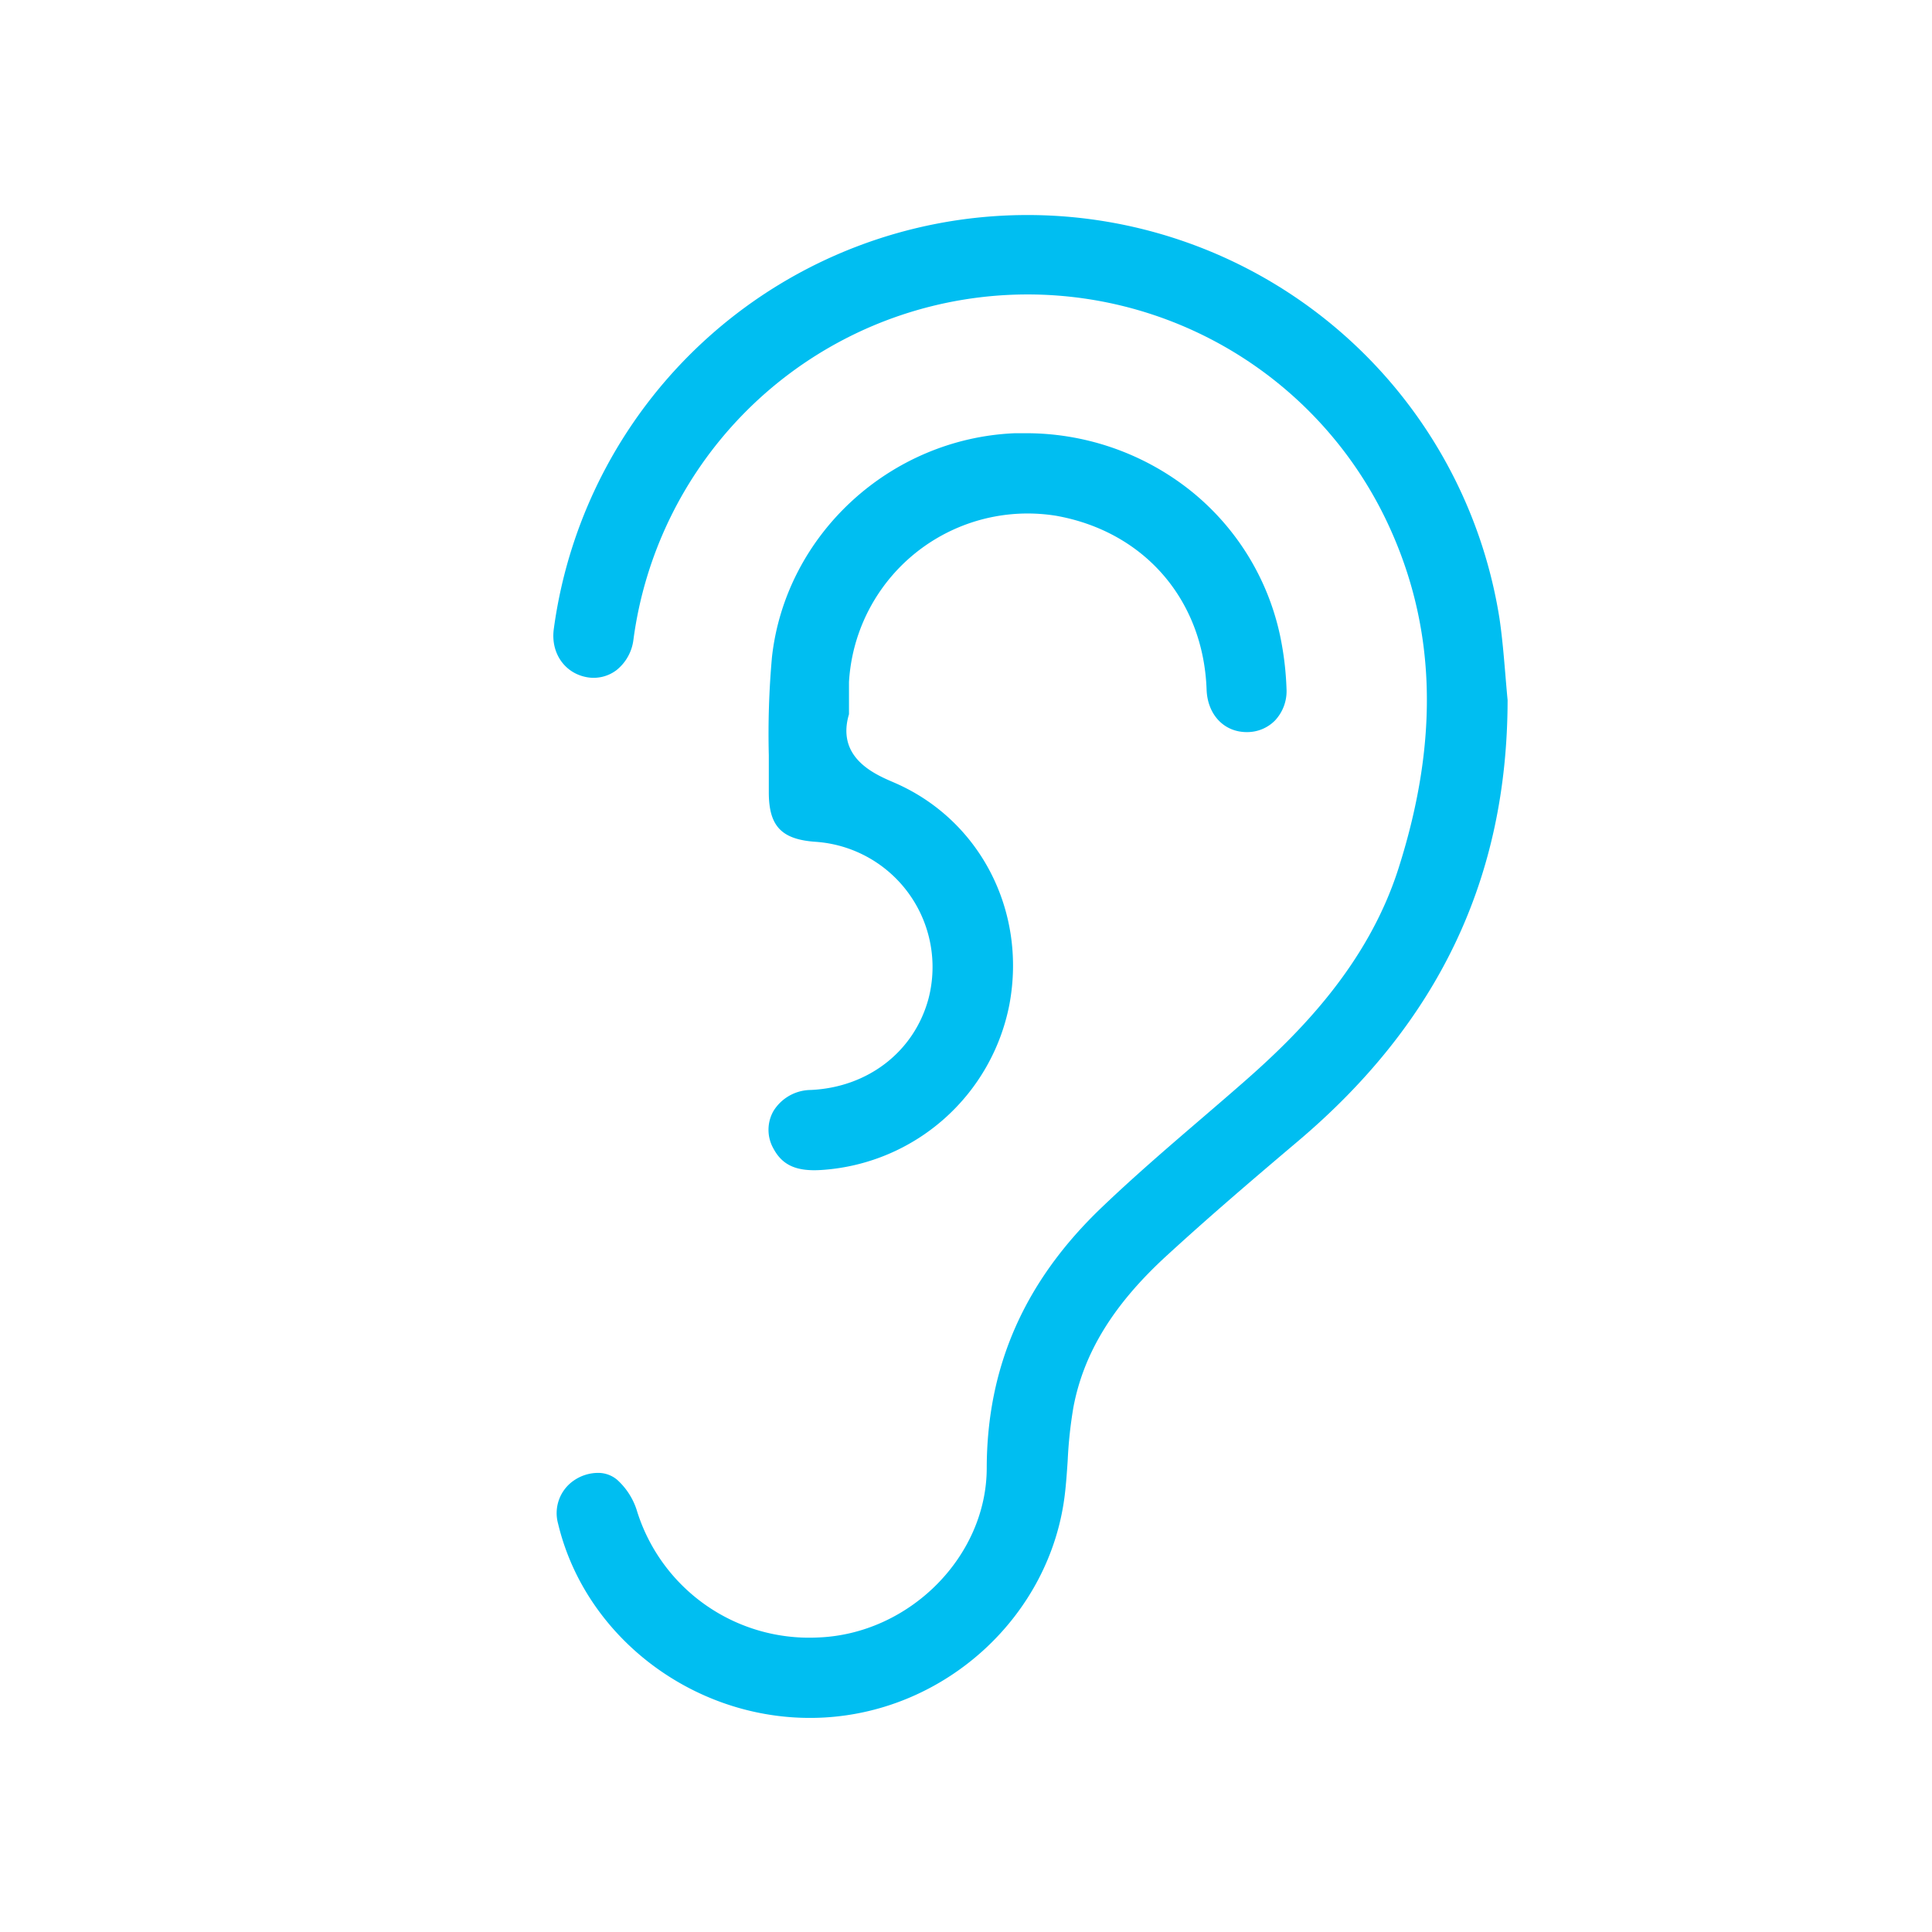
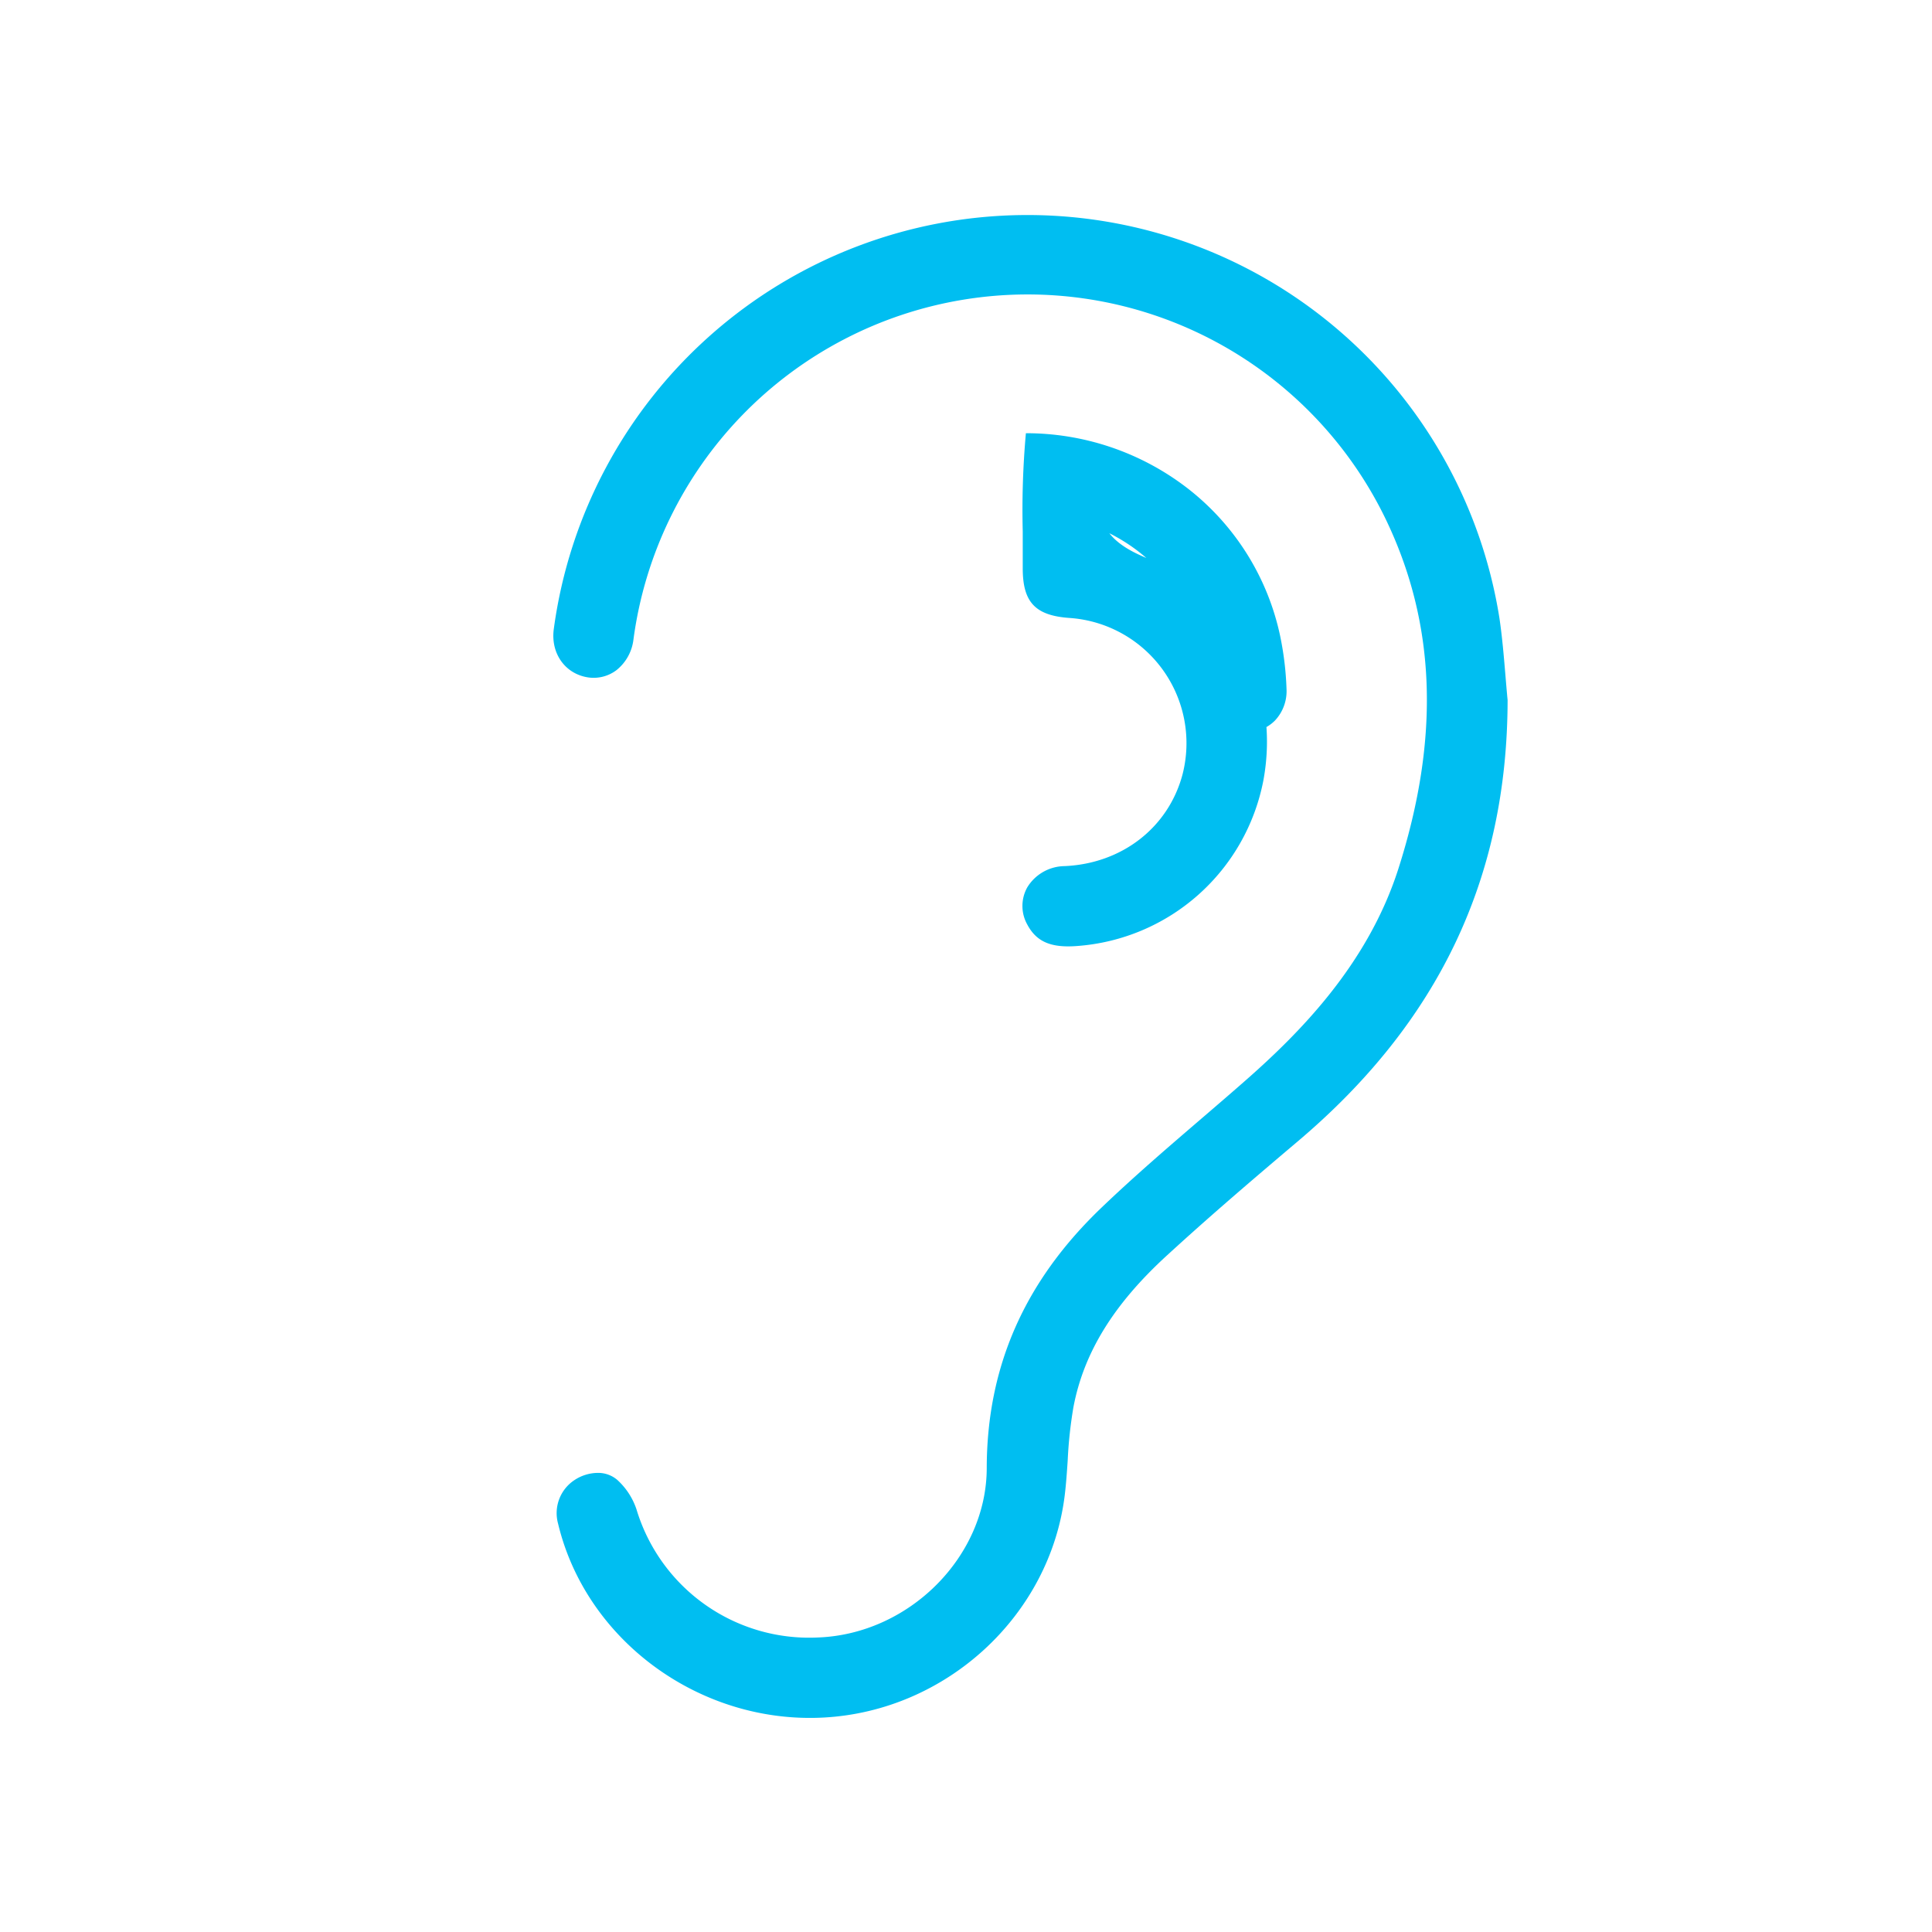
<svg xmlns="http://www.w3.org/2000/svg" id="Layer_1" data-name="Layer 1" viewBox="0 0 300 300">
  <defs>
    <style>.cls-1{fill:#00bef1;}</style>
  </defs>
  <title>Confidence-Icons-4</title>
-   <path class="cls-1" d="M92.79,228.71a6.64,6.64,0,0,0-3.65,1.16,6.14,6.14,0,0,0-2.48,6.73c4.35,18.18,22.07,31.12,41.22,30.1s35.21-15.9,37.46-34.6c.21-1.73.33-3.54.45-5.29a67.84,67.84,0,0,1,.89-8.3c1.6-8.45,6.23-16,14.58-23.62,6.54-6,13.33-11.8,20.28-17.68,21.87-18.5,32.52-40.91,32.56-68.5-.13-1.34-.24-2.69-.35-4-.24-2.86-.49-5.82-.91-8.67A74.21,74.21,0,0,0,86,97.62c-.54,3.8,1.73,7,5.27,7.56a5.87,5.87,0,0,0,4.43-1.1,7.15,7.15,0,0,0,2.66-4.76A61.75,61.75,0,0,1,215,80.26c8,16.36,8.66,34.23,2.14,54.64-4.78,14.92-15.4,25.59-24.12,33.21-2.11,1.85-4.23,3.67-6.36,5.5-5.22,4.48-10.62,9.12-15.65,13.94-11.93,11.43-17.75,24.64-17.79,40.38,0,13.79-12.07,25.85-26.27,26.34a28,28,0,0,1-28.12-19.91,10.79,10.79,0,0,0-3-4.58A4.56,4.56,0,0,0,92.79,228.71ZM159.3,67.27c-.56,0-1.13,0-1.69,0-19.4.8-35.62,15.74-37.74,34.76a133.6,133.6,0,0,0-.49,15.25c0,1.88,0,3.82,0,5.73,0,5.26,1.94,7.35,7.32,7.71a19.49,19.49,0,0,1,17.48,24.34c-2.21,8.22-9.4,13.8-18.31,14.19a6.88,6.88,0,0,0-5.78,3.29,5.91,5.91,0,0,0,0,5.79c1.43,2.68,3.69,3.65,7.8,3.32a31.82,31.82,0,0,0,28.84-25.62c2.76-14.65-4.64-28.86-18-34.56-2.91-1.25-8.91-3.81-6.9-10.57,0-.62,0-1.19,0-1.71,0-1.2,0-2.24,0-3.28A27.79,27.79,0,0,1,164,80.09c13.7,2.45,22.87,13.07,23.36,27,.14,3.88,2.7,6.59,6.23,6.59h0a6.06,6.06,0,0,0,4.39-1.8,6.66,6.66,0,0,0,1.79-4.9,48,48,0,0,0-1-8.28,39.32,39.32,0,0,0-14.67-23.11A41,41,0,0,0,159.3,67.27Z" />
+   <path class="cls-1" d="M92.79,228.71a6.64,6.64,0,0,0-3.65,1.16,6.14,6.14,0,0,0-2.48,6.73c4.35,18.18,22.07,31.12,41.22,30.1s35.21-15.9,37.46-34.6c.21-1.73.33-3.54.45-5.29a67.84,67.84,0,0,1,.89-8.3c1.6-8.45,6.23-16,14.58-23.62,6.54-6,13.33-11.8,20.28-17.68,21.87-18.5,32.52-40.91,32.56-68.5-.13-1.34-.24-2.69-.35-4-.24-2.86-.49-5.82-.91-8.67A74.21,74.21,0,0,0,86,97.62c-.54,3.8,1.73,7,5.27,7.56a5.87,5.87,0,0,0,4.43-1.1,7.15,7.15,0,0,0,2.66-4.76A61.75,61.75,0,0,1,215,80.26c8,16.36,8.66,34.23,2.14,54.64-4.78,14.92-15.4,25.59-24.12,33.21-2.11,1.85-4.23,3.67-6.36,5.5-5.22,4.48-10.62,9.12-15.65,13.94-11.93,11.43-17.75,24.64-17.79,40.38,0,13.79-12.07,25.85-26.27,26.34a28,28,0,0,1-28.12-19.91,10.79,10.79,0,0,0-3-4.58A4.56,4.56,0,0,0,92.79,228.71ZM159.3,67.27a133.6,133.6,0,0,0-.49,15.25c0,1.88,0,3.82,0,5.73,0,5.26,1.94,7.35,7.32,7.71a19.49,19.49,0,0,1,17.48,24.34c-2.21,8.22-9.4,13.8-18.31,14.19a6.88,6.88,0,0,0-5.78,3.29,5.91,5.91,0,0,0,0,5.79c1.43,2.68,3.69,3.65,7.8,3.32a31.82,31.82,0,0,0,28.84-25.62c2.76-14.65-4.64-28.86-18-34.56-2.91-1.25-8.91-3.81-6.9-10.57,0-.62,0-1.19,0-1.71,0-1.2,0-2.24,0-3.28A27.79,27.79,0,0,1,164,80.09c13.7,2.45,22.87,13.07,23.36,27,.14,3.88,2.7,6.59,6.23,6.59h0a6.06,6.06,0,0,0,4.39-1.8,6.66,6.66,0,0,0,1.79-4.9,48,48,0,0,0-1-8.28,39.32,39.32,0,0,0-14.67-23.11A41,41,0,0,0,159.3,67.27Z" />
</svg>